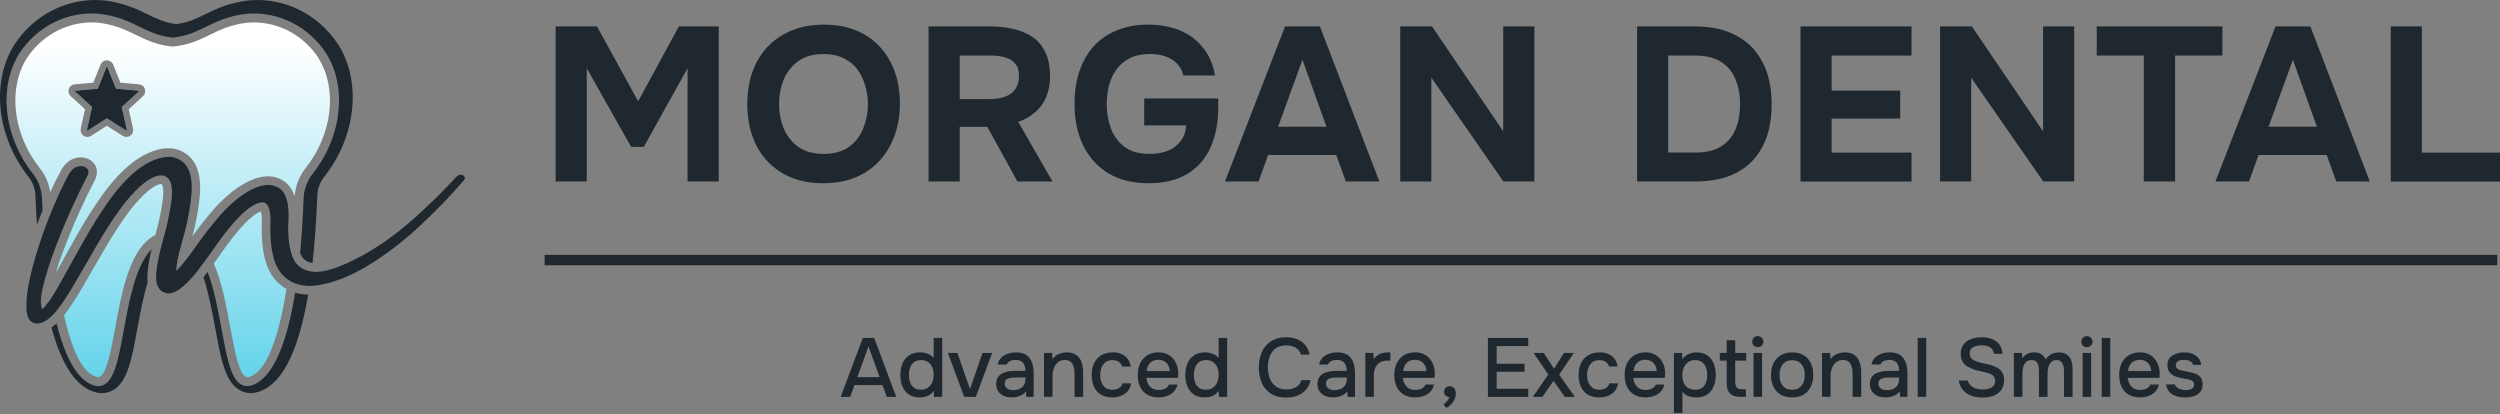
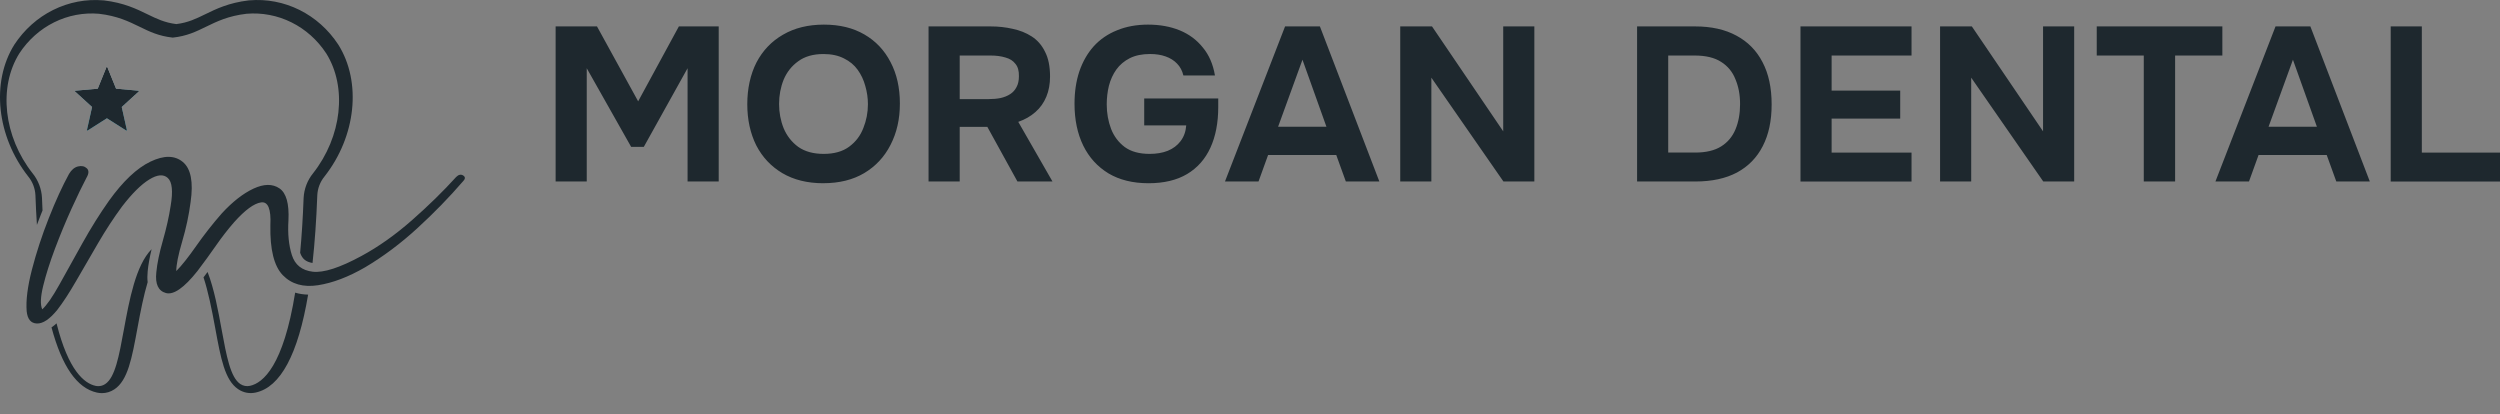
<svg xmlns="http://www.w3.org/2000/svg" width="320" height="53" viewBox="0 0 320 53" fill="none">
  <rect x="0" y="0" width="320" height="53" fill="#808080" stroke="none" />
  <path d="M306.009 23.23V3.381H309.994V19.531H320V23.233H306.009V23.23ZM290.376 16.222H296.563L293.496 7.644L290.376 16.222ZM283.576 23.23L291.268 3.381H295.727L303.336 23.23H299.046L297.819 19.838H289.096L287.87 23.23H283.579H283.576ZM274.403 23.23V7.11H268.382V3.381H284.462V7.11H278.415V23.23H274.403ZM248.329 23.23V3.381H252.397L261.511 16.81V3.381H265.496V23.23H261.538L252.314 9.942V23.23H248.329ZM230.462 23.23V3.381H244.676V7.11H234.447V11.596H243.227V15.185H234.447V19.531H244.676V23.233H230.462V23.23ZM213.532 19.528H216.987C218.362 19.528 219.467 19.266 220.302 18.744C221.138 18.223 221.751 17.492 222.142 16.556C222.533 15.62 222.729 14.547 222.729 13.331C222.729 12.115 222.533 11.098 222.142 10.162C221.772 9.208 221.159 8.46 220.302 7.921C219.467 7.378 218.332 7.107 216.904 7.107H213.532V19.528ZM209.547 23.23V3.381H216.987C219.049 3.381 220.806 3.774 222.255 4.558C223.722 5.342 224.839 6.475 225.6 7.951C226.379 9.426 226.77 11.229 226.77 13.361C226.77 15.492 226.388 17.239 225.627 18.714C224.883 20.172 223.787 21.293 222.338 22.08C220.889 22.846 219.114 23.23 217.016 23.23H209.547ZM179.23 23.23V3.381H183.298L192.412 16.81V3.381H196.397V23.23H192.439L183.215 9.942V23.23H179.23ZM163.597 16.222H169.784L166.717 7.644L163.597 16.222ZM156.797 23.23L164.489 3.381H168.948L176.557 23.23H172.267L171.04 19.838H162.317L161.09 23.23H156.8H156.797ZM147.013 23.454C145.008 23.454 143.298 23.034 141.885 22.193C140.471 21.335 139.396 20.145 138.652 18.631C137.908 17.099 137.538 15.313 137.538 13.277C137.538 11.763 137.742 10.389 138.151 9.155C138.578 7.903 139.191 6.827 139.991 5.93C140.809 5.032 141.802 4.35 142.972 3.882C144.142 3.396 145.47 3.151 146.957 3.151C148.445 3.151 149.811 3.396 150.999 3.882C152.187 4.368 153.173 5.098 153.953 6.07C154.753 7.024 155.271 8.219 155.514 9.659H151.473C151.325 9.042 151.055 8.538 150.664 8.144C150.273 7.733 149.781 7.426 149.188 7.22C148.613 7.015 147.953 6.913 147.209 6.913C146.187 6.913 145.325 7.092 144.616 7.447C143.911 7.802 143.333 8.287 142.889 8.904C142.462 9.504 142.145 10.195 141.941 10.979C141.754 11.745 141.662 12.541 141.662 13.361C141.662 14.482 141.849 15.528 142.219 16.5C142.59 17.453 143.176 18.229 143.976 18.828C144.776 19.406 145.834 19.698 147.153 19.698C148.027 19.698 148.797 19.567 149.467 19.305C150.154 19.024 150.702 18.613 151.111 18.071C151.538 17.51 151.781 16.837 151.837 16.052H146.459V12.604H155.935V13.698C155.935 15.716 155.6 17.453 154.931 18.911C154.261 20.369 153.268 21.49 151.95 22.277C150.631 23.061 148.987 23.454 147.016 23.454H147.013ZM122.839 12.687H126.519C127.094 12.687 127.615 12.639 128.08 12.547C128.563 12.434 128.972 12.267 129.307 12.043C129.659 11.82 129.929 11.519 130.116 11.146C130.32 10.773 130.421 10.314 130.421 9.772C130.439 9.08 130.291 8.547 129.976 8.174C129.68 7.781 129.251 7.509 128.694 7.36C128.154 7.193 127.514 7.107 126.771 7.107H122.842V12.687H122.839ZM118.854 23.23V3.381H126.797C127.781 3.381 128.72 3.482 129.612 3.688C130.522 3.876 131.339 4.201 132.065 4.669C132.791 5.137 133.357 5.789 133.766 6.63C134.193 7.453 134.406 8.508 134.406 9.799C134.406 10.753 134.249 11.611 133.932 12.377C133.615 13.143 133.153 13.799 132.539 14.338C131.926 14.881 131.191 15.301 130.338 15.599L134.714 23.224H130.228L126.382 16.243H122.842V23.224H118.856L118.854 23.23ZM105.437 19.698C106.774 19.698 107.861 19.391 108.696 18.774C109.532 18.157 110.136 17.364 110.507 16.392C110.898 15.421 111.094 14.401 111.094 13.337C111.094 12.553 110.981 11.775 110.759 11.009C110.554 10.243 110.228 9.551 109.784 8.934C109.339 8.317 108.753 7.831 108.027 7.477C107.301 7.104 106.43 6.916 105.408 6.916C104.089 6.916 103.011 7.223 102.175 7.84C101.339 8.439 100.717 9.223 100.308 10.195C99.917 11.167 99.722 12.204 99.722 13.307C99.722 14.41 99.917 15.447 100.308 16.419C100.717 17.391 101.339 18.187 102.175 18.801C103.028 19.4 104.116 19.698 105.434 19.698H105.437ZM105.381 23.454C103.357 23.454 101.609 23.025 100.142 22.163C98.694 21.305 97.579 20.115 96.797 18.601C96.036 17.069 95.653 15.31 95.653 13.331C95.653 11.352 96.045 9.536 96.824 8.004C97.624 6.472 98.756 5.286 100.222 4.442C101.689 3.584 103.437 3.151 105.461 3.151C107.485 3.151 109.194 3.572 110.643 4.412C112.092 5.253 113.206 6.43 113.988 7.945C114.788 9.459 115.185 11.223 115.185 13.245C115.185 15.266 114.785 16.991 113.988 18.544C113.209 20.077 112.083 21.284 110.616 22.16C109.168 23.019 107.419 23.451 105.378 23.451L105.381 23.454ZM71.12 23.23V3.381H76.415L81.683 12.97L86.895 3.381H91.994V23.23H88.009V8.735L82.406 18.801H80.788L75.103 8.735V23.23H71.117H71.12Z" fill="#1E282E" />
-   <path d="M279.65 50.866C279.39 50.866 279.126 50.842 278.865 50.792C278.605 50.741 278.359 50.651 278.133 50.523C277.908 50.395 277.716 50.225 277.562 50.011C277.405 49.79 277.307 49.519 277.265 49.2H278.379C278.436 49.37 278.536 49.51 278.676 49.617C278.824 49.724 278.987 49.802 279.165 49.853C279.348 49.903 279.529 49.927 279.707 49.927C279.813 49.927 279.929 49.921 280.056 49.906C280.19 49.891 280.317 49.858 280.439 49.811C280.56 49.763 280.658 49.689 280.735 49.596C280.812 49.498 280.85 49.364 280.85 49.203C280.85 49.075 280.815 48.967 280.744 48.884C280.682 48.797 280.587 48.732 280.468 48.681C280.356 48.624 280.216 48.583 280.053 48.553C279.736 48.481 279.393 48.413 279.025 48.35C278.664 48.279 278.347 48.16 278.071 47.987C277.973 47.924 277.885 47.852 277.805 47.772C277.727 47.685 277.659 47.59 277.603 47.483C277.547 47.376 277.505 47.262 277.476 47.14C277.446 47.018 277.434 46.887 277.434 46.746C277.434 46.454 277.49 46.207 277.603 45.998C277.725 45.793 277.885 45.626 278.092 45.498C278.296 45.363 278.53 45.262 278.791 45.2C279.052 45.137 279.327 45.104 279.618 45.104C279.994 45.104 280.332 45.164 280.637 45.286C280.942 45.408 281.191 45.584 281.39 45.819C281.588 46.055 281.704 46.35 281.739 46.705H280.711C280.67 46.514 280.545 46.359 280.341 46.246C280.142 46.123 279.89 46.064 279.588 46.064C279.482 46.064 279.366 46.07 279.239 46.085C279.117 46.1 279.002 46.133 278.889 46.18C278.776 46.228 278.685 46.302 278.613 46.395C278.542 46.481 278.507 46.594 278.507 46.738C278.507 46.881 278.539 46.988 278.602 47.08C278.673 47.173 278.77 47.247 278.898 47.304C279.031 47.361 279.185 47.408 279.354 47.444C279.594 47.501 279.852 47.554 280.127 47.605C280.409 47.656 280.64 47.709 280.818 47.766C281.052 47.829 281.25 47.924 281.413 48.043C281.582 48.165 281.71 48.317 281.796 48.502C281.887 48.687 281.935 48.911 281.935 49.176C281.935 49.519 281.867 49.799 281.733 50.02C281.6 50.234 281.419 50.404 281.191 50.532C280.972 50.66 280.723 50.75 280.447 50.8C280.178 50.851 279.914 50.875 279.65 50.875V50.866ZM272.379 47.495H275.351C275.345 47.218 275.28 46.973 275.162 46.758C275.04 46.538 274.874 46.368 274.664 46.246C274.45 46.118 274.196 46.055 273.899 46.055C273.573 46.055 273.301 46.123 273.082 46.258C272.868 46.392 272.702 46.571 272.584 46.791C272.471 47.006 272.403 47.238 272.382 47.495H272.379ZM273.929 50.866C273.342 50.866 272.85 50.744 272.453 50.502C272.056 50.261 271.757 49.927 271.553 49.498C271.354 49.063 271.256 48.565 271.256 48.004C271.256 47.444 271.36 46.934 271.565 46.499C271.778 46.064 272.08 45.724 272.477 45.474C272.88 45.223 273.366 45.101 273.932 45.101C274.365 45.101 274.738 45.182 275.058 45.346C275.375 45.504 275.639 45.715 275.843 45.986C276.056 46.258 276.21 46.559 276.311 46.893C276.409 47.221 276.453 47.56 276.439 47.918C276.439 47.995 276.436 48.07 276.427 48.142C276.421 48.213 276.412 48.288 276.406 48.365H272.365C272.385 48.648 272.456 48.911 272.578 49.143C272.705 49.379 272.883 49.566 273.108 49.709C273.333 49.844 273.615 49.912 273.947 49.912C274.13 49.912 274.308 49.891 274.477 49.85C274.655 49.799 274.809 49.724 274.945 49.626C275.087 49.519 275.185 49.385 275.242 49.221H276.344C276.252 49.599 276.086 49.912 275.846 50.16C275.612 50.401 275.327 50.58 274.987 50.693C274.655 50.806 274.305 50.863 273.938 50.863L273.929 50.866ZM269.022 50.803V43.259H270.116V50.803H269.022ZM267.12 44.43C266.907 44.43 266.735 44.368 266.602 44.24C266.474 44.105 266.412 43.933 266.412 43.727C266.412 43.521 266.48 43.354 266.613 43.226C266.747 43.092 266.919 43.023 267.123 43.023C267.313 43.023 267.482 43.092 267.621 43.226C267.769 43.354 267.843 43.521 267.843 43.727C267.843 43.933 267.772 44.105 267.63 44.24C267.496 44.368 267.325 44.43 267.12 44.43ZM266.578 50.803V45.179H267.671V50.803H266.578ZM257.772 50.803V45.179H258.8L258.862 45.84C258.99 45.656 259.132 45.513 259.286 45.414C259.449 45.307 259.621 45.229 259.805 45.179C259.988 45.128 260.175 45.104 260.368 45.104C260.744 45.104 261.049 45.182 261.289 45.34C261.538 45.498 261.728 45.709 261.861 45.98C261.994 45.79 262.148 45.629 262.317 45.501C262.486 45.366 262.676 45.265 262.88 45.202C263.085 45.14 263.304 45.107 263.538 45.107C263.956 45.107 264.29 45.2 264.545 45.384C264.806 45.563 264.996 45.805 265.108 46.109C265.23 46.416 265.289 46.767 265.289 47.164V50.803H264.187V47.602C264.187 47.432 264.181 47.259 264.166 47.089C264.151 46.919 264.11 46.758 264.039 46.609C263.976 46.451 263.879 46.329 263.751 46.237C263.63 46.138 263.458 46.088 263.233 46.088C263.008 46.088 262.83 46.138 262.682 46.237C262.539 46.335 262.424 46.472 262.332 46.642C262.246 46.806 262.184 46.985 262.142 47.176C262.107 47.367 262.089 47.56 262.089 47.751V50.803H260.987V47.59C260.987 47.426 260.981 47.259 260.966 47.089C260.951 46.919 260.916 46.758 260.859 46.609C260.803 46.451 260.708 46.329 260.572 46.237C260.445 46.138 260.273 46.088 260.053 46.088C259.736 46.088 259.488 46.18 259.31 46.365C259.141 46.544 259.022 46.764 258.96 47.027C258.898 47.283 258.865 47.528 258.865 47.763V50.803H257.772ZM253.781 50.89C253.292 50.89 252.833 50.818 252.403 50.675C251.97 50.532 251.606 50.303 251.31 49.981C251.013 49.662 250.815 49.239 250.714 48.711H251.87C251.962 49.009 252.11 49.245 252.314 49.414C252.519 49.578 252.756 49.692 253.025 49.757C253.301 49.82 253.576 49.853 253.852 49.853C254.128 49.853 254.359 49.817 254.584 49.745C254.818 49.674 255.008 49.557 255.156 49.394C255.304 49.23 255.378 49.015 255.378 48.753C255.378 48.553 255.339 48.389 255.262 48.261C255.185 48.133 255.076 48.028 254.933 47.951C254.8 47.864 254.637 47.799 254.445 47.748C254.225 47.677 253.988 47.617 253.733 47.566C253.485 47.516 253.239 47.459 252.99 47.396C252.75 47.334 252.522 47.25 252.311 47.152C252.133 47.08 251.962 46.994 251.793 46.896C251.63 46.788 251.488 46.663 251.369 46.523C251.248 46.374 251.15 46.198 251.073 46.001C251.002 45.802 250.966 45.575 250.966 45.319C250.966 44.976 251.019 44.687 251.126 44.442C251.239 44.201 251.384 43.998 251.562 43.834C251.745 43.67 251.953 43.542 252.187 43.45C252.427 43.351 252.679 43.28 252.939 43.235C253.2 43.193 253.455 43.172 253.704 43.172C254.157 43.172 254.575 43.244 254.954 43.387C255.336 43.53 255.65 43.757 255.899 44.07C256.154 44.377 256.29 44.782 256.314 45.286H255.221C255.191 45.015 255.099 44.803 254.945 44.645C254.797 44.481 254.61 44.368 254.382 44.302C254.157 44.231 253.914 44.195 253.662 44.195C253.479 44.195 253.295 44.213 253.111 44.249C252.928 44.278 252.759 44.335 252.602 44.419C252.453 44.496 252.332 44.603 252.24 44.737C252.154 44.872 252.113 45.038 252.113 45.238C252.113 45.408 252.148 45.563 252.219 45.697C252.29 45.825 252.388 45.936 252.516 46.028C252.649 46.115 252.797 46.189 252.96 46.252C253.256 46.365 253.582 46.454 253.935 46.52C254.288 46.577 254.622 46.66 254.933 46.764C255.159 46.836 255.372 46.925 255.57 47.033C255.769 47.131 255.938 47.256 256.08 47.405C256.222 47.548 256.332 47.718 256.409 47.918C256.486 48.109 256.525 48.335 256.525 48.592C256.525 49.012 256.45 49.37 256.302 49.671C256.154 49.963 255.953 50.198 255.698 50.374C255.443 50.553 255.15 50.684 254.818 50.768C254.486 50.845 254.139 50.884 253.778 50.884L253.781 50.89ZM245.464 50.803V43.259H246.557V50.803H245.464ZM241.491 49.939C241.808 49.939 242.089 49.885 242.329 49.778C242.569 49.665 242.756 49.504 242.892 49.298C243.025 49.084 243.093 48.836 243.093 48.55V48.315H242.095C241.891 48.315 241.689 48.32 241.491 48.335C241.301 48.341 241.123 48.371 240.96 48.422C240.803 48.464 240.679 48.538 240.578 48.645C240.486 48.753 240.439 48.905 240.439 49.104C240.439 49.304 240.489 49.453 240.587 49.575C240.685 49.698 240.818 49.79 240.978 49.853C241.141 49.909 241.31 49.939 241.488 49.939H241.491ZM241.322 50.866C241.067 50.866 240.821 50.833 240.578 50.771C240.344 50.699 240.136 50.598 239.953 50.461C239.769 50.318 239.621 50.145 239.508 49.939C239.402 49.724 239.348 49.477 239.348 49.191C239.348 48.848 239.411 48.568 239.538 48.347C239.671 48.121 239.849 47.945 240.068 47.826C240.288 47.697 240.539 47.608 240.821 47.557C241.111 47.501 241.411 47.471 241.722 47.471H243.09C243.09 47.194 243.049 46.952 242.963 46.746C242.877 46.532 242.744 46.368 242.56 46.255C242.382 46.133 242.145 46.073 241.849 46.073C241.671 46.073 241.502 46.094 241.339 46.136C241.182 46.171 241.049 46.231 240.936 46.317C240.824 46.404 240.747 46.517 240.702 46.66H239.556C239.597 46.389 239.695 46.159 239.843 45.965C239.991 45.766 240.175 45.602 240.394 45.474C240.613 45.346 240.848 45.253 241.093 45.197C241.348 45.134 241.606 45.101 241.867 45.101C242.673 45.101 243.253 45.34 243.606 45.816C243.968 46.288 244.148 46.934 244.148 47.76V50.8H243.203L243.162 50.085C242.999 50.306 242.803 50.473 242.578 50.586C242.359 50.699 242.139 50.774 241.92 50.809C241.701 50.845 241.499 50.863 241.316 50.863L241.322 50.866ZM233.218 50.803V45.179H234.258L234.311 45.968C234.453 45.763 234.622 45.599 234.821 45.477C235.019 45.349 235.23 45.256 235.458 45.2C235.683 45.137 235.902 45.104 236.116 45.104C236.652 45.104 237.073 45.22 237.378 45.456C237.689 45.682 237.908 45.992 238.036 46.383C238.169 46.767 238.237 47.206 238.237 47.694V50.8H237.135V47.918C237.135 47.691 237.12 47.465 237.093 47.244C237.064 47.024 237.005 46.827 236.913 46.657C236.827 46.478 236.705 46.341 236.542 46.24C236.379 46.133 236.16 46.079 235.885 46.079C235.544 46.079 235.259 46.171 235.025 46.356C234.791 46.541 234.616 46.791 234.495 47.104C234.373 47.417 234.314 47.769 234.314 48.16V50.794H233.221L233.218 50.803ZM229.393 49.885C229.775 49.885 230.083 49.799 230.314 49.629C230.554 49.459 230.732 49.23 230.845 48.946C230.957 48.654 231.013 48.338 231.013 47.995C231.013 47.653 230.957 47.34 230.845 47.056C230.732 46.773 230.554 46.544 230.314 46.374C230.08 46.195 229.772 46.106 229.393 46.106C229.013 46.106 228.711 46.195 228.471 46.374C228.231 46.544 228.053 46.773 227.941 47.056C227.834 47.34 227.781 47.656 227.781 47.995C227.781 48.335 227.834 48.66 227.941 48.946C228.053 49.23 228.231 49.459 228.471 49.629C228.711 49.799 229.019 49.885 229.393 49.885ZM229.393 50.866C228.812 50.866 228.32 50.75 227.917 50.514C227.514 50.273 227.206 49.933 226.996 49.501C226.791 49.066 226.688 48.565 226.688 47.995C226.688 47.426 226.794 46.916 227.005 46.49C227.218 46.055 227.523 45.718 227.926 45.477C228.329 45.226 228.821 45.104 229.402 45.104C229.982 45.104 230.474 45.229 230.877 45.477C231.28 45.718 231.585 46.058 231.79 46.49C231.994 46.925 232.098 47.429 232.098 48.004C232.098 48.58 231.991 49.066 231.781 49.498C231.576 49.933 231.271 50.27 230.868 50.511C230.471 50.747 229.979 50.863 229.393 50.863V50.866ZM224.996 44.43C224.782 44.43 224.611 44.368 224.477 44.24C224.35 44.105 224.288 43.933 224.288 43.727C224.288 43.521 224.356 43.354 224.489 43.226C224.622 43.092 224.794 43.023 224.999 43.023C225.188 43.023 225.357 43.092 225.496 43.226C225.645 43.354 225.719 43.521 225.719 43.727C225.719 43.933 225.648 44.105 225.505 44.24C225.372 44.368 225.2 44.43 224.996 44.43ZM224.453 50.803V45.179H225.547V50.803H224.453ZM222.892 50.803C222.453 50.803 222.095 50.744 221.819 50.622C221.544 50.493 221.339 50.294 221.203 50.023C221.076 49.751 221.013 49.4 221.013 48.967V46.159H220.133V45.179H221.013V43.557H222.107V45.179H223.517V46.159H222.107V48.827C222.107 49.161 222.166 49.414 222.288 49.584C222.409 49.748 222.658 49.829 223.04 49.829H223.476V50.8H222.892V50.803ZM216.975 49.885C217.357 49.885 217.662 49.799 217.888 49.629C218.113 49.45 218.276 49.221 218.376 48.934C218.474 48.651 218.525 48.341 218.525 48.007C218.525 47.674 218.471 47.343 218.365 47.056C218.267 46.764 218.098 46.535 217.867 46.362C217.642 46.183 217.336 46.094 216.954 46.094C216.608 46.094 216.314 46.183 216.074 46.362C215.834 46.532 215.651 46.764 215.523 47.056C215.402 47.349 215.342 47.665 215.342 48.007C215.342 48.35 215.399 48.675 215.511 48.967C215.633 49.251 215.811 49.477 216.053 49.641C216.302 49.805 216.608 49.885 216.975 49.885ZM214.261 52.851V45.179H215.301L215.354 45.98C215.553 45.688 215.811 45.471 216.128 45.331C216.445 45.182 216.791 45.107 217.168 45.107C217.728 45.107 218.187 45.235 218.545 45.492C218.907 45.742 219.173 46.085 219.351 46.526C219.529 46.961 219.618 47.447 219.618 47.989C219.618 48.532 219.526 49.039 219.342 49.474C219.165 49.909 218.889 50.249 218.516 50.499C218.148 50.75 217.68 50.872 217.114 50.872C216.845 50.872 216.599 50.842 216.371 50.786C216.151 50.729 215.956 50.645 215.787 50.541C215.624 50.428 215.479 50.297 215.351 50.148V52.857H214.258L214.261 52.851ZM209.082 47.495H212.053C212.048 47.218 211.982 46.973 211.864 46.758C211.742 46.538 211.576 46.368 211.366 46.246C211.153 46.118 210.898 46.055 210.602 46.055C210.276 46.055 210.003 46.123 209.784 46.258C209.571 46.392 209.405 46.571 209.286 46.791C209.174 47.006 209.105 47.238 209.085 47.495H209.082ZM210.628 50.866C210.042 50.866 209.55 50.744 209.153 50.502C208.756 50.261 208.456 49.927 208.252 49.498C208.053 49.063 207.956 48.565 207.956 48.004C207.956 47.444 208.059 46.934 208.264 46.499C208.477 46.064 208.779 45.724 209.176 45.474C209.579 45.223 210.065 45.101 210.631 45.101C211.064 45.101 211.437 45.182 211.757 45.346C212.074 45.504 212.338 45.715 212.542 45.986C212.756 46.258 212.91 46.559 213.011 46.893C213.108 47.221 213.153 47.56 213.138 47.918C213.138 47.995 213.135 48.07 213.126 48.142C213.12 48.213 213.111 48.288 213.105 48.365H209.064C209.085 48.648 209.156 48.911 209.277 49.143C209.405 49.379 209.582 49.566 209.808 49.709C210.033 49.844 210.314 49.912 210.646 49.912C210.83 49.912 211.008 49.891 211.176 49.85C211.354 49.799 211.508 49.724 211.645 49.626C211.787 49.519 211.885 49.385 211.941 49.221H213.043C212.951 49.599 212.785 49.912 212.545 50.16C212.311 50.401 212.027 50.58 211.686 50.693C211.354 50.806 211.005 50.863 210.637 50.863L210.628 50.866ZM204.702 50.866C204.116 50.866 203.624 50.744 203.227 50.502C202.839 50.261 202.545 49.927 202.347 49.498C202.157 49.063 202.059 48.565 202.059 48.004C202.059 47.444 202.157 46.955 202.356 46.52C202.56 46.079 202.865 45.733 203.268 45.486C203.677 45.229 204.184 45.101 204.785 45.101C205.194 45.101 205.559 45.173 205.879 45.316C206.196 45.45 206.456 45.653 206.652 45.924C206.856 46.186 206.993 46.517 207.055 46.916H205.962C205.87 46.624 205.713 46.416 205.494 46.288C205.28 46.159 205.031 46.097 204.741 46.097C204.353 46.097 204.042 46.189 203.808 46.374C203.582 46.559 203.416 46.797 203.31 47.089C203.203 47.382 203.15 47.688 203.15 48.007C203.15 48.326 203.203 48.651 203.31 48.934C203.422 49.218 203.591 49.45 203.819 49.629C204.054 49.799 204.356 49.885 204.732 49.885C205.014 49.885 205.277 49.826 205.517 49.703C205.757 49.575 205.914 49.361 205.985 49.063H207.111C207.049 49.474 206.898 49.817 206.667 50.088C206.433 50.35 206.142 50.547 205.796 50.675C205.455 50.803 205.094 50.866 204.702 50.866ZM196.199 50.803L198.184 47.933L196.296 45.179H197.6L198.916 47.197L200.19 45.179H201.452L199.574 47.963L201.588 50.8H200.294L198.851 48.753L197.428 50.8H196.199V50.803ZM190.448 50.803V43.259H195.615V44.293H191.574V46.556H195.15V47.581H191.574V49.769H195.615V50.803H190.448ZM185.085 52.21L184.776 51.751C184.874 51.689 184.975 51.602 185.073 51.495C185.179 51.397 185.271 51.286 185.348 51.164C185.425 51.051 185.482 50.941 185.517 50.833C185.319 50.818 185.156 50.753 185.028 50.631C184.901 50.508 184.839 50.347 184.839 50.139C184.845 49.918 184.919 49.748 185.061 49.626C185.209 49.498 185.375 49.435 185.559 49.435C185.799 49.435 185.991 49.525 186.131 49.703C186.273 49.873 186.344 50.109 186.344 50.407C186.344 50.663 186.285 50.917 186.163 51.164C186.042 51.412 185.888 51.629 185.695 51.814C185.502 51.999 185.298 52.13 185.079 52.208L185.085 52.21ZM179.597 47.495H182.569C182.563 47.218 182.498 46.973 182.379 46.758C182.258 46.538 182.092 46.368 181.882 46.246C181.668 46.118 181.414 46.055 181.117 46.055C180.791 46.055 180.519 46.123 180.299 46.258C180.086 46.392 179.92 46.571 179.802 46.791C179.689 47.006 179.621 47.238 179.6 47.495H179.597ZM181.144 50.866C180.557 50.866 180.065 50.744 179.668 50.502C179.271 50.261 178.972 49.927 178.768 49.498C178.569 49.063 178.471 48.565 178.471 48.004C178.471 47.444 178.575 46.934 178.779 46.499C178.993 46.064 179.295 45.724 179.692 45.474C180.095 45.223 180.581 45.101 181.147 45.101C181.579 45.101 181.953 45.182 182.273 45.346C182.59 45.504 182.854 45.715 183.058 45.986C183.271 46.258 183.425 46.559 183.526 46.893C183.624 47.221 183.668 47.56 183.654 47.918C183.654 47.995 183.651 48.07 183.642 48.142C183.633 48.213 183.627 48.288 183.621 48.365H179.579C179.6 48.648 179.671 48.911 179.793 49.143C179.92 49.379 180.098 49.566 180.323 49.709C180.548 49.844 180.83 49.912 181.162 49.912C181.345 49.912 181.523 49.891 181.692 49.85C181.87 49.799 182.024 49.724 182.16 49.626C182.302 49.519 182.4 49.385 182.456 49.221H183.559C183.467 49.599 183.301 49.912 183.061 50.16C182.827 50.401 182.542 50.58 182.202 50.693C181.87 50.806 181.52 50.863 181.153 50.863L181.144 50.866ZM174.759 50.803V45.179H175.787L175.84 45.989C175.982 45.769 176.145 45.596 176.329 45.468C176.513 45.34 176.714 45.247 176.934 45.191C177.153 45.134 177.384 45.104 177.624 45.104H177.965V46.159H177.624C177.221 46.159 176.886 46.24 176.617 46.404C176.356 46.568 176.16 46.794 176.033 47.086C175.911 47.379 175.852 47.712 175.852 48.091V50.8H174.759V50.803ZM170.782 49.939C171.099 49.939 171.381 49.885 171.621 49.778C171.861 49.665 172.048 49.504 172.184 49.298C172.317 49.084 172.385 48.836 172.385 48.55V48.315H171.387C171.182 48.315 170.981 48.32 170.782 48.335C170.593 48.341 170.415 48.371 170.252 48.422C170.095 48.464 169.971 48.538 169.87 48.645C169.778 48.753 169.731 48.905 169.731 49.104C169.731 49.304 169.781 49.453 169.879 49.575C169.977 49.698 170.11 49.79 170.27 49.853C170.433 49.909 170.602 49.939 170.779 49.939H170.782ZM170.614 50.866C170.359 50.866 170.113 50.833 169.87 50.771C169.636 50.699 169.428 50.598 169.245 50.461C169.061 50.318 168.913 50.145 168.8 49.939C168.694 49.724 168.64 49.477 168.64 49.191C168.64 48.848 168.702 48.568 168.83 48.347C168.963 48.121 169.141 47.945 169.36 47.826C169.579 47.697 169.831 47.608 170.113 47.557C170.403 47.501 170.702 47.471 171.014 47.471H172.382C172.382 47.194 172.341 46.952 172.255 46.746C172.169 46.532 172.036 46.368 171.852 46.255C171.674 46.133 171.437 46.073 171.141 46.073C170.963 46.073 170.794 46.094 170.631 46.136C170.474 46.171 170.341 46.231 170.228 46.317C170.116 46.404 170.039 46.517 169.994 46.66H168.848C168.889 46.389 168.987 46.159 169.135 45.965C169.283 45.766 169.467 45.602 169.686 45.474C169.905 45.346 170.139 45.253 170.385 45.197C170.64 45.134 170.898 45.101 171.159 45.101C171.965 45.101 172.545 45.34 172.898 45.816C173.259 46.288 173.44 46.934 173.44 47.76V50.8H172.495L172.454 50.085C172.291 50.306 172.095 50.473 171.87 50.586C171.651 50.699 171.431 50.774 171.212 50.809C170.993 50.845 170.791 50.863 170.608 50.863L170.614 50.866ZM164.631 50.89C163.861 50.89 163.212 50.726 162.691 50.398C162.175 50.07 161.784 49.62 161.523 49.042C161.262 48.467 161.132 47.799 161.132 47.045C161.132 46.291 161.262 45.623 161.523 45.038C161.793 44.454 162.184 44.001 162.699 43.673C163.224 43.339 163.87 43.172 164.64 43.172C165.2 43.172 165.686 43.265 166.104 43.45C166.522 43.629 166.857 43.885 167.111 44.219C167.372 44.547 167.547 44.937 167.63 45.393H166.528C166.421 45.03 166.205 44.743 165.882 44.529C165.559 44.314 165.138 44.21 164.631 44.21C164.065 44.21 163.609 44.341 163.262 44.603C162.922 44.866 162.676 45.211 162.519 45.638C162.362 46.058 162.285 46.514 162.285 47.003C162.285 47.492 162.365 47.978 162.528 48.413C162.691 48.848 162.948 49.197 163.301 49.459C163.654 49.721 164.107 49.853 164.658 49.853C164.999 49.853 165.298 49.805 165.559 49.712C165.819 49.614 166.039 49.474 166.217 49.295C166.394 49.11 166.513 48.896 166.578 48.654H167.754C167.662 49.116 167.476 49.516 167.191 49.85C166.91 50.184 166.551 50.44 166.119 50.619C165.686 50.797 165.188 50.887 164.622 50.887L164.631 50.89ZM154.374 49.885C154.735 49.885 155.031 49.796 155.265 49.617C155.505 49.438 155.686 49.206 155.808 48.914C155.929 48.621 155.988 48.306 155.988 47.963C155.988 47.62 155.929 47.301 155.808 47.024C155.695 46.741 155.517 46.514 155.277 46.35C155.043 46.18 154.744 46.094 154.377 46.094C154.009 46.094 153.689 46.183 153.464 46.362C153.239 46.532 153.073 46.764 152.966 47.056C152.868 47.349 152.818 47.668 152.818 48.016C152.818 48.273 152.848 48.514 152.904 48.741C152.96 48.961 153.049 49.161 153.171 49.34C153.298 49.51 153.461 49.647 153.659 49.745C153.858 49.838 154.098 49.885 154.38 49.885H154.374ZM154.193 50.866C153.633 50.866 153.171 50.741 152.803 50.493C152.442 50.237 152.169 49.891 151.985 49.459C151.808 49.024 151.719 48.538 151.719 47.995C151.719 47.453 151.811 46.958 151.994 46.523C152.178 46.082 152.457 45.736 152.833 45.489C153.209 45.232 153.68 45.104 154.255 45.104C154.468 45.104 154.679 45.128 154.892 45.179C155.111 45.229 155.313 45.307 155.497 45.414C155.686 45.513 155.849 45.65 155.985 45.819V43.259H157.079V50.803H156.03L155.988 50.034C155.861 50.225 155.701 50.386 155.511 50.514C155.328 50.636 155.123 50.723 154.895 50.783C154.67 50.839 154.436 50.869 154.196 50.869L154.193 50.866ZM146.756 47.495H149.728C149.722 47.218 149.657 46.973 149.538 46.758C149.417 46.538 149.251 46.368 149.04 46.246C148.827 46.118 148.572 46.055 148.276 46.055C147.95 46.055 147.677 46.123 147.458 46.258C147.245 46.392 147.079 46.571 146.96 46.791C146.848 47.006 146.78 47.238 146.759 47.495H146.756ZM148.302 50.866C147.716 50.866 147.224 50.744 146.827 50.502C146.43 50.261 146.131 49.927 145.926 49.498C145.728 49.063 145.63 48.565 145.63 48.004C145.63 47.444 145.734 46.934 145.938 46.499C146.151 46.064 146.454 45.724 146.851 45.474C147.254 45.223 147.74 45.101 148.305 45.101C148.738 45.101 149.111 45.182 149.431 45.346C149.748 45.504 150.012 45.715 150.217 45.986C150.43 46.258 150.584 46.559 150.685 46.893C150.782 47.221 150.827 47.56 150.812 47.918C150.812 47.995 150.809 48.07 150.8 48.142C150.791 48.213 150.785 48.288 150.78 48.365H146.738C146.759 48.648 146.83 48.911 146.951 49.143C147.079 49.379 147.257 49.566 147.482 49.709C147.707 49.844 147.988 49.912 148.32 49.912C148.504 49.912 148.682 49.891 148.851 49.85C149.028 49.799 149.182 49.724 149.319 49.626C149.461 49.519 149.559 49.385 149.615 49.221H150.717C150.625 49.599 150.46 49.912 150.22 50.16C149.985 50.401 149.701 50.58 149.36 50.693C149.028 50.806 148.679 50.863 148.311 50.863L148.302 50.866ZM142.377 50.866C141.79 50.866 141.298 50.744 140.901 50.502C140.513 50.261 140.22 49.927 140.021 49.498C139.831 49.063 139.734 48.565 139.734 48.004C139.734 47.444 139.831 46.955 140.03 46.52C140.234 46.079 140.54 45.733 140.942 45.486C141.351 45.229 141.858 45.101 142.46 45.101C142.868 45.101 143.233 45.173 143.553 45.316C143.87 45.45 144.131 45.653 144.326 45.924C144.531 46.186 144.667 46.517 144.729 46.916H143.636C143.544 46.624 143.387 46.416 143.168 46.288C142.954 46.159 142.705 46.097 142.415 46.097C142.027 46.097 141.716 46.189 141.482 46.374C141.257 46.559 141.091 46.797 140.984 47.089C140.877 47.382 140.824 47.688 140.824 48.007C140.824 48.326 140.877 48.651 140.984 48.934C141.097 49.218 141.265 49.45 141.494 49.629C141.728 49.799 142.03 49.885 142.406 49.885C142.688 49.885 142.951 49.826 143.191 49.703C143.431 49.575 143.588 49.361 143.66 49.063H144.785C144.723 49.474 144.572 49.817 144.341 50.088C144.107 50.35 143.817 50.547 143.47 50.675C143.129 50.803 142.765 50.866 142.377 50.866ZM133.627 50.803V45.179H134.667L134.72 45.968C134.862 45.763 135.031 45.599 135.23 45.477C135.428 45.349 135.639 45.256 135.867 45.2C136.092 45.137 136.311 45.104 136.525 45.104C137.061 45.104 137.482 45.22 137.787 45.456C138.098 45.682 138.317 45.992 138.445 46.383C138.578 46.767 138.646 47.206 138.646 47.694V50.8H137.544V47.918C137.544 47.691 137.529 47.465 137.502 47.244C137.473 47.024 137.414 46.827 137.322 46.657C137.236 46.478 137.114 46.341 136.951 46.24C136.788 46.133 136.569 46.079 136.294 46.079C135.953 46.079 135.668 46.171 135.434 46.356C135.2 46.541 135.025 46.791 134.904 47.104C134.782 47.417 134.723 47.769 134.723 48.16V50.794H133.63L133.627 50.803ZM129.654 49.939C129.971 49.939 130.252 49.885 130.492 49.778C130.732 49.665 130.919 49.504 131.055 49.298C131.188 49.084 131.257 48.836 131.257 48.55V48.315H130.258C130.054 48.315 129.852 48.32 129.654 48.335C129.464 48.341 129.286 48.371 129.123 48.422C128.966 48.464 128.842 48.538 128.741 48.645C128.649 48.753 128.602 48.905 128.602 49.104C128.602 49.304 128.652 49.453 128.75 49.575C128.848 49.698 128.981 49.79 129.141 49.853C129.304 49.909 129.473 49.939 129.651 49.939H129.654ZM129.485 50.866C129.23 50.866 128.984 50.833 128.741 50.771C128.507 50.699 128.3 50.598 128.116 50.461C127.932 50.318 127.784 50.145 127.671 49.939C127.565 49.724 127.511 49.477 127.511 49.191C127.511 48.848 127.574 48.568 127.701 48.347C127.834 48.121 128.012 47.945 128.231 47.826C128.451 47.697 128.703 47.608 128.984 47.557C129.274 47.501 129.574 47.471 129.885 47.471H131.254C131.254 47.194 131.212 46.952 131.126 46.746C131.04 46.532 130.907 46.368 130.723 46.255C130.545 46.133 130.308 46.073 130.012 46.073C129.834 46.073 129.665 46.094 129.503 46.136C129.345 46.171 129.212 46.231 129.1 46.317C128.987 46.404 128.91 46.517 128.865 46.66H127.719C127.76 46.389 127.858 46.159 128.006 45.965C128.154 45.766 128.338 45.602 128.557 45.474C128.777 45.346 129.011 45.253 129.257 45.197C129.511 45.134 129.769 45.101 130.03 45.101C130.836 45.101 131.417 45.34 131.769 45.816C132.131 46.288 132.311 46.934 132.311 47.76V50.8H131.366L131.325 50.085C131.162 50.306 130.966 50.473 130.741 50.586C130.522 50.699 130.302 50.774 130.083 50.809C129.864 50.845 129.662 50.863 129.479 50.863L129.485 50.866ZM123.417 50.803L121.328 45.179H122.548L124.16 49.811L125.763 45.179H126.993L124.904 50.803H123.42H123.417ZM117.897 49.885C118.258 49.885 118.554 49.796 118.788 49.617C119.028 49.438 119.209 49.206 119.331 48.914C119.452 48.621 119.511 48.306 119.511 47.963C119.511 47.62 119.452 47.301 119.331 47.024C119.218 46.741 119.04 46.514 118.8 46.35C118.566 46.18 118.267 46.094 117.9 46.094C117.532 46.094 117.212 46.183 116.987 46.362C116.762 46.532 116.596 46.764 116.489 47.056C116.391 47.349 116.341 47.668 116.341 48.016C116.341 48.273 116.371 48.514 116.427 48.741C116.483 48.961 116.572 49.161 116.694 49.34C116.821 49.51 116.984 49.647 117.183 49.745C117.381 49.838 117.621 49.885 117.903 49.885H117.897ZM117.716 50.866C117.156 50.866 116.694 50.741 116.326 50.493C115.965 50.237 115.692 49.891 115.508 49.459C115.331 49.024 115.242 48.538 115.242 47.995C115.242 47.453 115.334 46.958 115.517 46.523C115.701 46.082 115.98 45.736 116.356 45.489C116.732 45.232 117.203 45.104 117.778 45.104C117.991 45.104 118.202 45.128 118.415 45.179C118.634 45.229 118.836 45.307 119.02 45.414C119.209 45.513 119.372 45.65 119.508 45.819V43.259H120.602V50.803H119.553L119.511 50.034C119.384 50.225 119.224 50.386 119.034 50.514C118.851 50.636 118.646 50.723 118.418 50.783C118.193 50.839 117.959 50.869 117.719 50.869L117.716 50.866ZM109.743 48.273H112.587L111.165 44.335L109.743 48.273ZM107.609 50.803L110.442 43.259H111.897L114.717 50.803H113.508L112.957 49.289H109.372L108.821 50.803H107.612H107.609Z" fill="#1E282E" />
-   <path d="M319.644 32.623H69.71V33.953H319.644V32.623Z" fill="#1E282E" />
  <path d="M17.778 11.647C17.79 11.683 17.775 11.701 17.766 11.71L15.583 13.695L16.235 16.64C16.235 16.64 16.244 16.679 16.214 16.703C16.184 16.724 16.16 16.706 16.149 16.703L13.684 15.141L11.218 16.703C11.218 16.703 11.183 16.724 11.153 16.703C11.123 16.682 11.127 16.655 11.132 16.64L11.784 13.695L9.601 11.71C9.601 11.71 9.574 11.683 9.589 11.647C9.598 11.611 9.624 11.608 9.636 11.608L12.51 11.352L13.63 8.577C13.63 8.577 13.642 8.538 13.684 8.538C13.725 8.538 13.731 8.565 13.737 8.577L14.857 11.352L17.731 11.608C17.731 11.608 17.769 11.611 17.778 11.647Z" fill="url(#paint0_linear_4494_3116)" />
-   <path d="M20.73 23.61C20.694 23.577 20.667 23.553 20.552 23.562C20.395 23.577 20.107 23.66 19.666 23.935C18.798 24.471 17.74 25.497 16.498 27.106C15.461 28.516 14.46 30.045 13.497 31.7C12.516 33.384 11.586 34.985 10.709 36.508C9.817 38.055 8.981 39.343 8.199 40.356C9.165 44.714 10.561 47.85 12.466 48.27C12.611 48.3 12.723 48.279 12.842 48.199C13.704 47.627 14.235 44.747 14.744 41.963C15.601 37.313 16.62 31.712 19.891 30.078C20.273 28.695 20.558 27.398 20.744 26.185V26.17C20.898 25.282 20.931 24.629 20.884 24.173C20.842 23.753 20.744 23.625 20.73 23.61ZM35.405 36.007C33.956 34.514 33.438 31.98 33.497 28.823V28.788C33.544 27.884 33.479 27.345 33.39 27.062C33.186 27.127 32.898 27.27 32.525 27.547C32.036 27.905 31.461 28.445 30.801 29.181C30.03 30.06 29.287 31.02 28.564 32.057C28.178 32.612 27.778 33.172 27.366 33.739C28.415 36.135 28.981 39.212 29.485 41.96C29.998 44.747 30.525 47.62 31.384 48.199C31.506 48.279 31.621 48.3 31.767 48.27C34.134 47.749 35.716 43.03 36.664 36.988C36.211 36.731 35.79 36.407 35.405 36.01V36.007ZM40.795 7.453C39.787 5.921 38.409 4.687 36.806 3.891C35.203 3.095 33.42 2.75 31.654 2.905C29.526 3.155 28.169 3.817 26.86 4.455C25.556 5.093 24.205 5.754 22.169 5.96C22.134 5.963 22.095 5.963 22.057 5.96C20.021 5.754 18.673 5.093 17.369 4.455C16.057 3.817 14.703 3.155 12.555 2.902C10.809 2.753 9.026 3.095 7.426 3.888C5.82 4.69 4.436 5.921 3.429 7.459C0.978 11.373 1.648 17.147 5.061 21.481C5.778 22.364 6.255 23.458 6.433 24.602C6.907 23.55 7.384 22.59 7.858 21.726L7.867 21.708L7.876 21.69C8.087 21.338 8.341 21.019 8.647 20.766C8.952 20.513 9.307 20.319 9.719 20.221C9.927 20.17 10.14 20.143 10.347 20.143C10.878 20.143 11.396 20.316 11.838 20.718C12.226 21.073 12.421 21.553 12.406 22.075C12.392 22.522 12.223 22.93 12.03 23.273C11.509 24.262 10.878 25.562 10.14 27.184C9.411 28.79 8.718 30.466 8.06 32.209C7.743 33.056 7.464 33.858 7.221 34.615C7.227 34.666 7.233 34.716 7.242 34.767C7.95 33.485 8.727 32.09 9.565 30.588C10.67 28.606 11.823 26.766 13.02 25.07V25.061C13.947 23.771 14.886 22.665 15.841 21.765C16.792 20.864 17.761 20.167 18.747 19.696C19.698 19.24 20.643 18.974 21.541 18.974C22.439 18.974 23.313 19.252 24.072 19.881C25.195 20.808 25.621 22.286 25.621 24.039C25.621 24.668 25.568 25.336 25.467 26.021V26.03C25.467 26.03 25.467 26.033 25.467 26.036C25.287 27.419 25.008 28.814 24.638 30.224C25.544 28.972 26.504 27.762 27.529 26.591L27.538 26.579L27.547 26.57C28.993 25.002 30.46 23.839 31.962 23.142C32.744 22.781 33.532 22.569 34.288 22.569C35.044 22.569 35.704 22.76 36.344 23.189C37.035 23.651 37.461 24.361 37.71 25.163C37.805 23.812 38.315 22.51 39.147 21.481C42.552 17.153 43.221 11.382 40.771 7.459L40.795 7.453ZM18.309 12.312L16.475 13.982L17.026 16.465C17.103 16.807 16.966 17.165 16.679 17.368C16.392 17.57 16.012 17.579 15.716 17.395L13.681 16.104L11.645 17.395C11.506 17.484 11.343 17.526 11.18 17.526C11.005 17.526 10.833 17.475 10.682 17.368C10.398 17.162 10.261 16.81 10.335 16.465L10.886 13.982L9.052 12.312C8.795 12.08 8.703 11.722 8.812 11.388C8.928 11.054 9.209 10.831 9.559 10.798L11.941 10.586L12.875 8.27C13.011 7.939 13.325 7.725 13.681 7.725C14.036 7.725 14.35 7.939 14.486 8.27L15.417 10.586L17.799 10.798C18.149 10.828 18.433 11.051 18.546 11.388C18.655 11.722 18.564 12.08 18.306 12.312H18.309Z" fill="url(#paint1_linear_4494_3116)" />
  <path d="M15.861 42.168C15.233 45.599 14.735 48.306 13.476 49.152C13.203 49.334 12.904 49.426 12.587 49.426C12.466 49.426 12.347 49.415 12.226 49.388C10.812 49.078 8.756 47.468 7.239 41.39C7.032 41.581 6.815 41.754 6.593 41.906C7.926 46.899 9.867 49.695 12.403 50.249C12.623 50.297 12.836 50.321 13.052 50.321C13.618 50.321 14.16 50.154 14.649 49.829C16.365 48.681 16.88 45.873 17.595 41.995C17.991 39.822 18.397 37.792 18.901 36.114C18.875 35.905 18.863 35.688 18.863 35.467C18.863 35.235 18.877 34.999 18.901 34.761V34.752C18.901 34.752 18.901 34.749 18.901 34.746C18.981 33.896 19.15 32.948 19.405 31.899C17.375 33.947 16.555 38.397 15.861 42.174V42.168ZM43.307 5.721C43.307 5.721 43.295 5.7 43.286 5.691C42.042 3.793 40.332 2.266 38.341 1.274C36.338 0.278 34.113 -0.148 31.905 0.046C31.882 0.046 31.861 0.046 31.843 0.049C29.286 0.353 27.677 1.137 26.255 1.831C25.088 2.4 24.072 2.898 22.569 3.083C21.073 2.898 20.054 2.4 18.883 1.831C17.467 1.14 15.852 0.353 13.301 0.052C13.28 0.049 13.263 0.049 13.239 0.049C11.028 -0.145 8.8 0.281 6.8 1.277C4.809 2.266 3.097 3.79 1.829 5.724C-1.161 10.517 -0.432 17.451 3.63 22.611C4.169 23.272 4.489 24.116 4.534 24.966C4.581 26.292 4.646 27.565 4.726 28.787C4.883 28.361 5.046 27.934 5.215 27.508C5.292 27.314 5.366 27.127 5.443 26.939C5.417 26.417 5.396 25.881 5.375 25.335C5.319 24.191 4.895 23.073 4.181 22.196C0.466 17.484 -0.231 11.164 2.474 6.836C3.6 5.119 5.135 3.748 6.922 2.86C8.711 1.968 10.7 1.593 12.676 1.763C15.031 2.04 16.471 2.746 17.867 3.423C19.126 4.04 20.317 4.621 22.116 4.815C23.92 4.621 25.108 4.04 26.371 3.423C27.763 2.746 29.206 2.04 31.544 1.763C33.535 1.593 35.523 1.974 37.313 2.865C39.1 3.751 40.632 5.119 41.752 6.827C41.754 6.827 41.754 6.83 41.76 6.836C44.465 11.164 43.769 17.484 40.063 22.193C39.346 23.073 38.919 24.191 38.863 25.341C38.765 27.946 38.614 30.274 38.418 32.355C38.563 32.787 38.768 33.068 39.008 33.261C39.236 33.443 39.553 33.589 40.003 33.661C40.291 31.07 40.495 28.182 40.614 24.995C40.655 24.119 40.975 23.275 41.538 22.587C45.577 17.448 46.309 10.514 43.31 5.724L43.307 5.721ZM37.781 37.458C36.276 46.812 33.686 49.015 32.006 49.385C31.562 49.483 31.132 49.403 30.756 49.152C29.497 48.306 28.996 45.599 28.365 42.168C27.917 39.721 27.417 36.987 26.569 34.811C26.43 34.999 26.288 35.187 26.146 35.375L26.14 35.384L26.131 35.393C26.101 35.428 26.074 35.464 26.048 35.497C26.64 37.279 27.1 39.542 27.547 41.986C28.258 45.864 28.771 48.669 30.492 49.82C31.165 50.27 31.941 50.419 32.735 50.243C35.911 49.549 38.154 45.346 39.44 37.712C38.86 37.7 38.303 37.616 37.778 37.458H37.781Z" fill="#1E282E" />
  <path d="M17.766 11.71L15.583 13.695L16.235 16.64C16.235 16.64 16.244 16.679 16.214 16.703C16.184 16.724 16.16 16.706 16.149 16.703L13.684 15.141L11.218 16.703C11.218 16.703 11.183 16.724 11.153 16.703C11.123 16.682 11.127 16.655 11.132 16.64L11.784 13.695L9.601 11.71C9.601 11.71 9.574 11.683 9.589 11.647C9.598 11.611 9.624 11.608 9.636 11.608L12.51 11.352L13.63 8.577C13.63 8.577 13.642 8.538 13.684 8.538C13.725 8.538 13.731 8.565 13.737 8.577L14.857 11.352L17.731 11.608C17.731 11.608 17.769 11.611 17.778 11.647C17.79 11.683 17.775 11.701 17.766 11.71Z" fill="#1E282E" />
  <path d="M23.39 20.733L22.685 21.594L23.39 20.733Z" fill="white" />
  <path d="M58.377 22.662C58.697 22.343 59.002 22.28 59.295 22.465C59.586 22.653 59.571 22.906 59.254 23.222C57.499 25.258 55.559 27.25 53.431 29.202C51.304 31.154 49.07 32.827 46.732 34.216C44.605 35.447 42.596 36.213 40.709 36.508C38.821 36.8 37.316 36.374 36.199 35.223C35.082 34.07 34.548 31.941 34.608 28.838C34.711 26.752 34.314 25.774 33.411 25.908C32.507 26.042 31.363 26.886 29.977 28.433C29.177 29.348 28.406 30.341 27.66 31.411C26.919 32.478 26.122 33.575 25.271 34.696C23.571 36.836 22.226 37.775 21.242 37.51C20.258 37.241 19.846 36.356 20.009 34.857C20.113 33.736 20.391 32.386 20.842 30.809C21.295 29.229 21.63 27.741 21.843 26.352C22.16 24.48 22.039 23.291 21.479 22.781C20.922 22.271 20.128 22.34 19.091 22.984C18.054 23.625 16.895 24.775 15.621 26.433C14.554 27.881 13.529 29.446 12.546 31.137C11.565 32.821 10.634 34.424 9.754 35.948C8.874 37.474 8.066 38.717 7.322 39.677C6.362 40.854 5.497 41.432 4.726 41.409C3.956 41.382 3.52 40.857 3.414 39.838C3.304 38.449 3.529 36.669 4.089 34.505C4.649 32.338 5.369 30.141 6.246 27.92C7.12 25.699 7.986 23.812 8.836 22.262C9.156 21.729 9.541 21.41 9.991 21.303C10.445 21.192 10.818 21.273 11.108 21.541C11.399 21.806 11.387 22.209 11.073 22.745C10.537 23.762 9.897 25.085 9.153 26.719C8.412 28.349 7.71 30.049 7.043 31.813C6.38 33.578 5.876 35.17 5.529 36.589C5.183 38.004 5.141 39.006 5.408 39.596C5.991 39.063 6.723 38.007 7.603 36.428C8.477 34.848 9.461 33.08 10.552 31.125C11.642 29.172 12.771 27.366 13.944 25.705C15.752 23.189 17.52 21.52 19.251 20.692C20.981 19.86 22.362 19.872 23.396 20.727C24.433 21.583 24.768 23.297 24.397 25.863C24.181 27.524 23.823 29.208 23.316 30.922C22.812 32.633 22.563 33.891 22.563 34.696C23.251 34.004 24.101 32.934 25.111 31.491C26.125 30.046 27.215 28.654 28.389 27.315C29.769 25.816 31.126 24.758 32.454 24.14C33.781 23.526 34.886 23.515 35.76 24.105C36.637 24.692 37.026 26.054 36.922 28.194C36.815 29.905 36.96 31.393 37.36 32.651C37.76 33.909 38.652 34.618 40.036 34.779C41.417 34.937 43.491 34.269 46.261 32.767C48.439 31.59 50.596 30.063 52.723 28.194C54.851 26.322 56.738 24.477 58.388 22.653L58.377 22.662Z" fill="#1E282E" />
  <defs>
    <linearGradient id="paint0_linear_4494_3116" x1="13.684" y1="16.813" x2="13.684" y2="9.11" gradientUnits="userSpaceOnUse">
      <stop stop-color="#62D3EA" />
      <stop offset="1" stop-color="white" />
    </linearGradient>
    <linearGradient id="paint1_linear_4494_3116" x1="22.113" y1="48.831" x2="22.113" y2="6.029" gradientUnits="userSpaceOnUse">
      <stop stop-color="#62D3EA" />
      <stop offset="1" stop-color="white" />
    </linearGradient>
  </defs>
</svg>